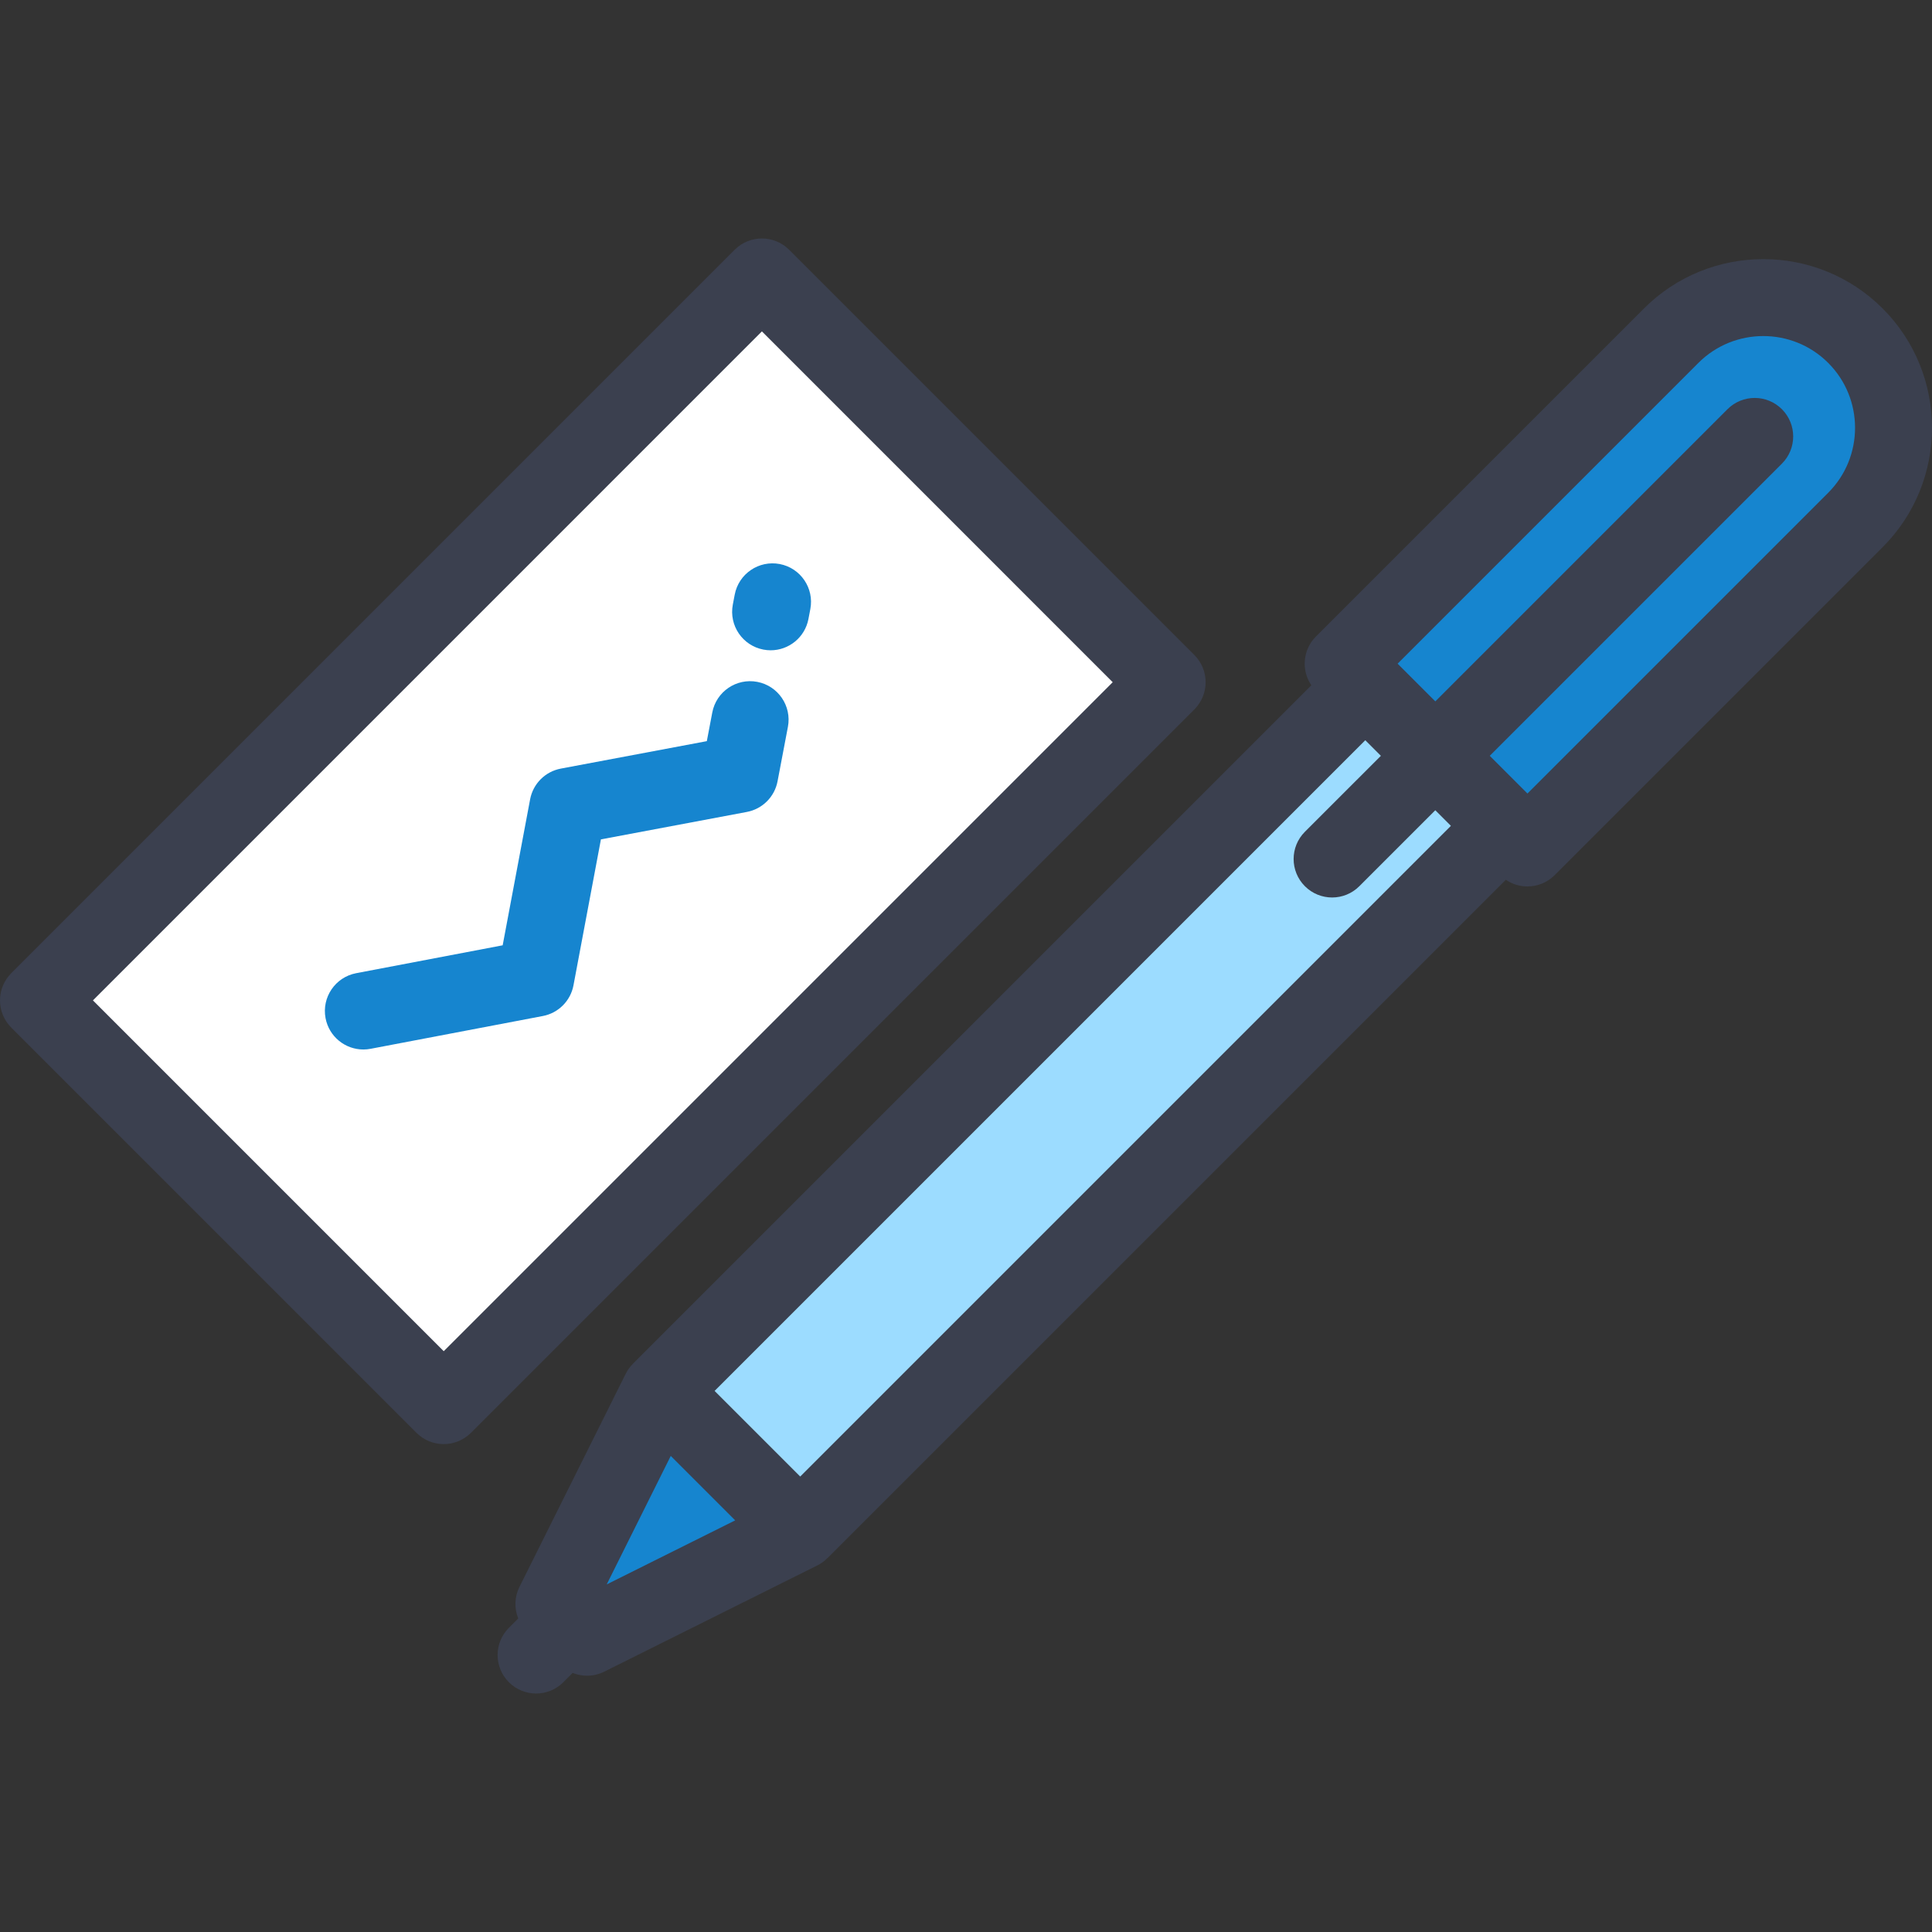
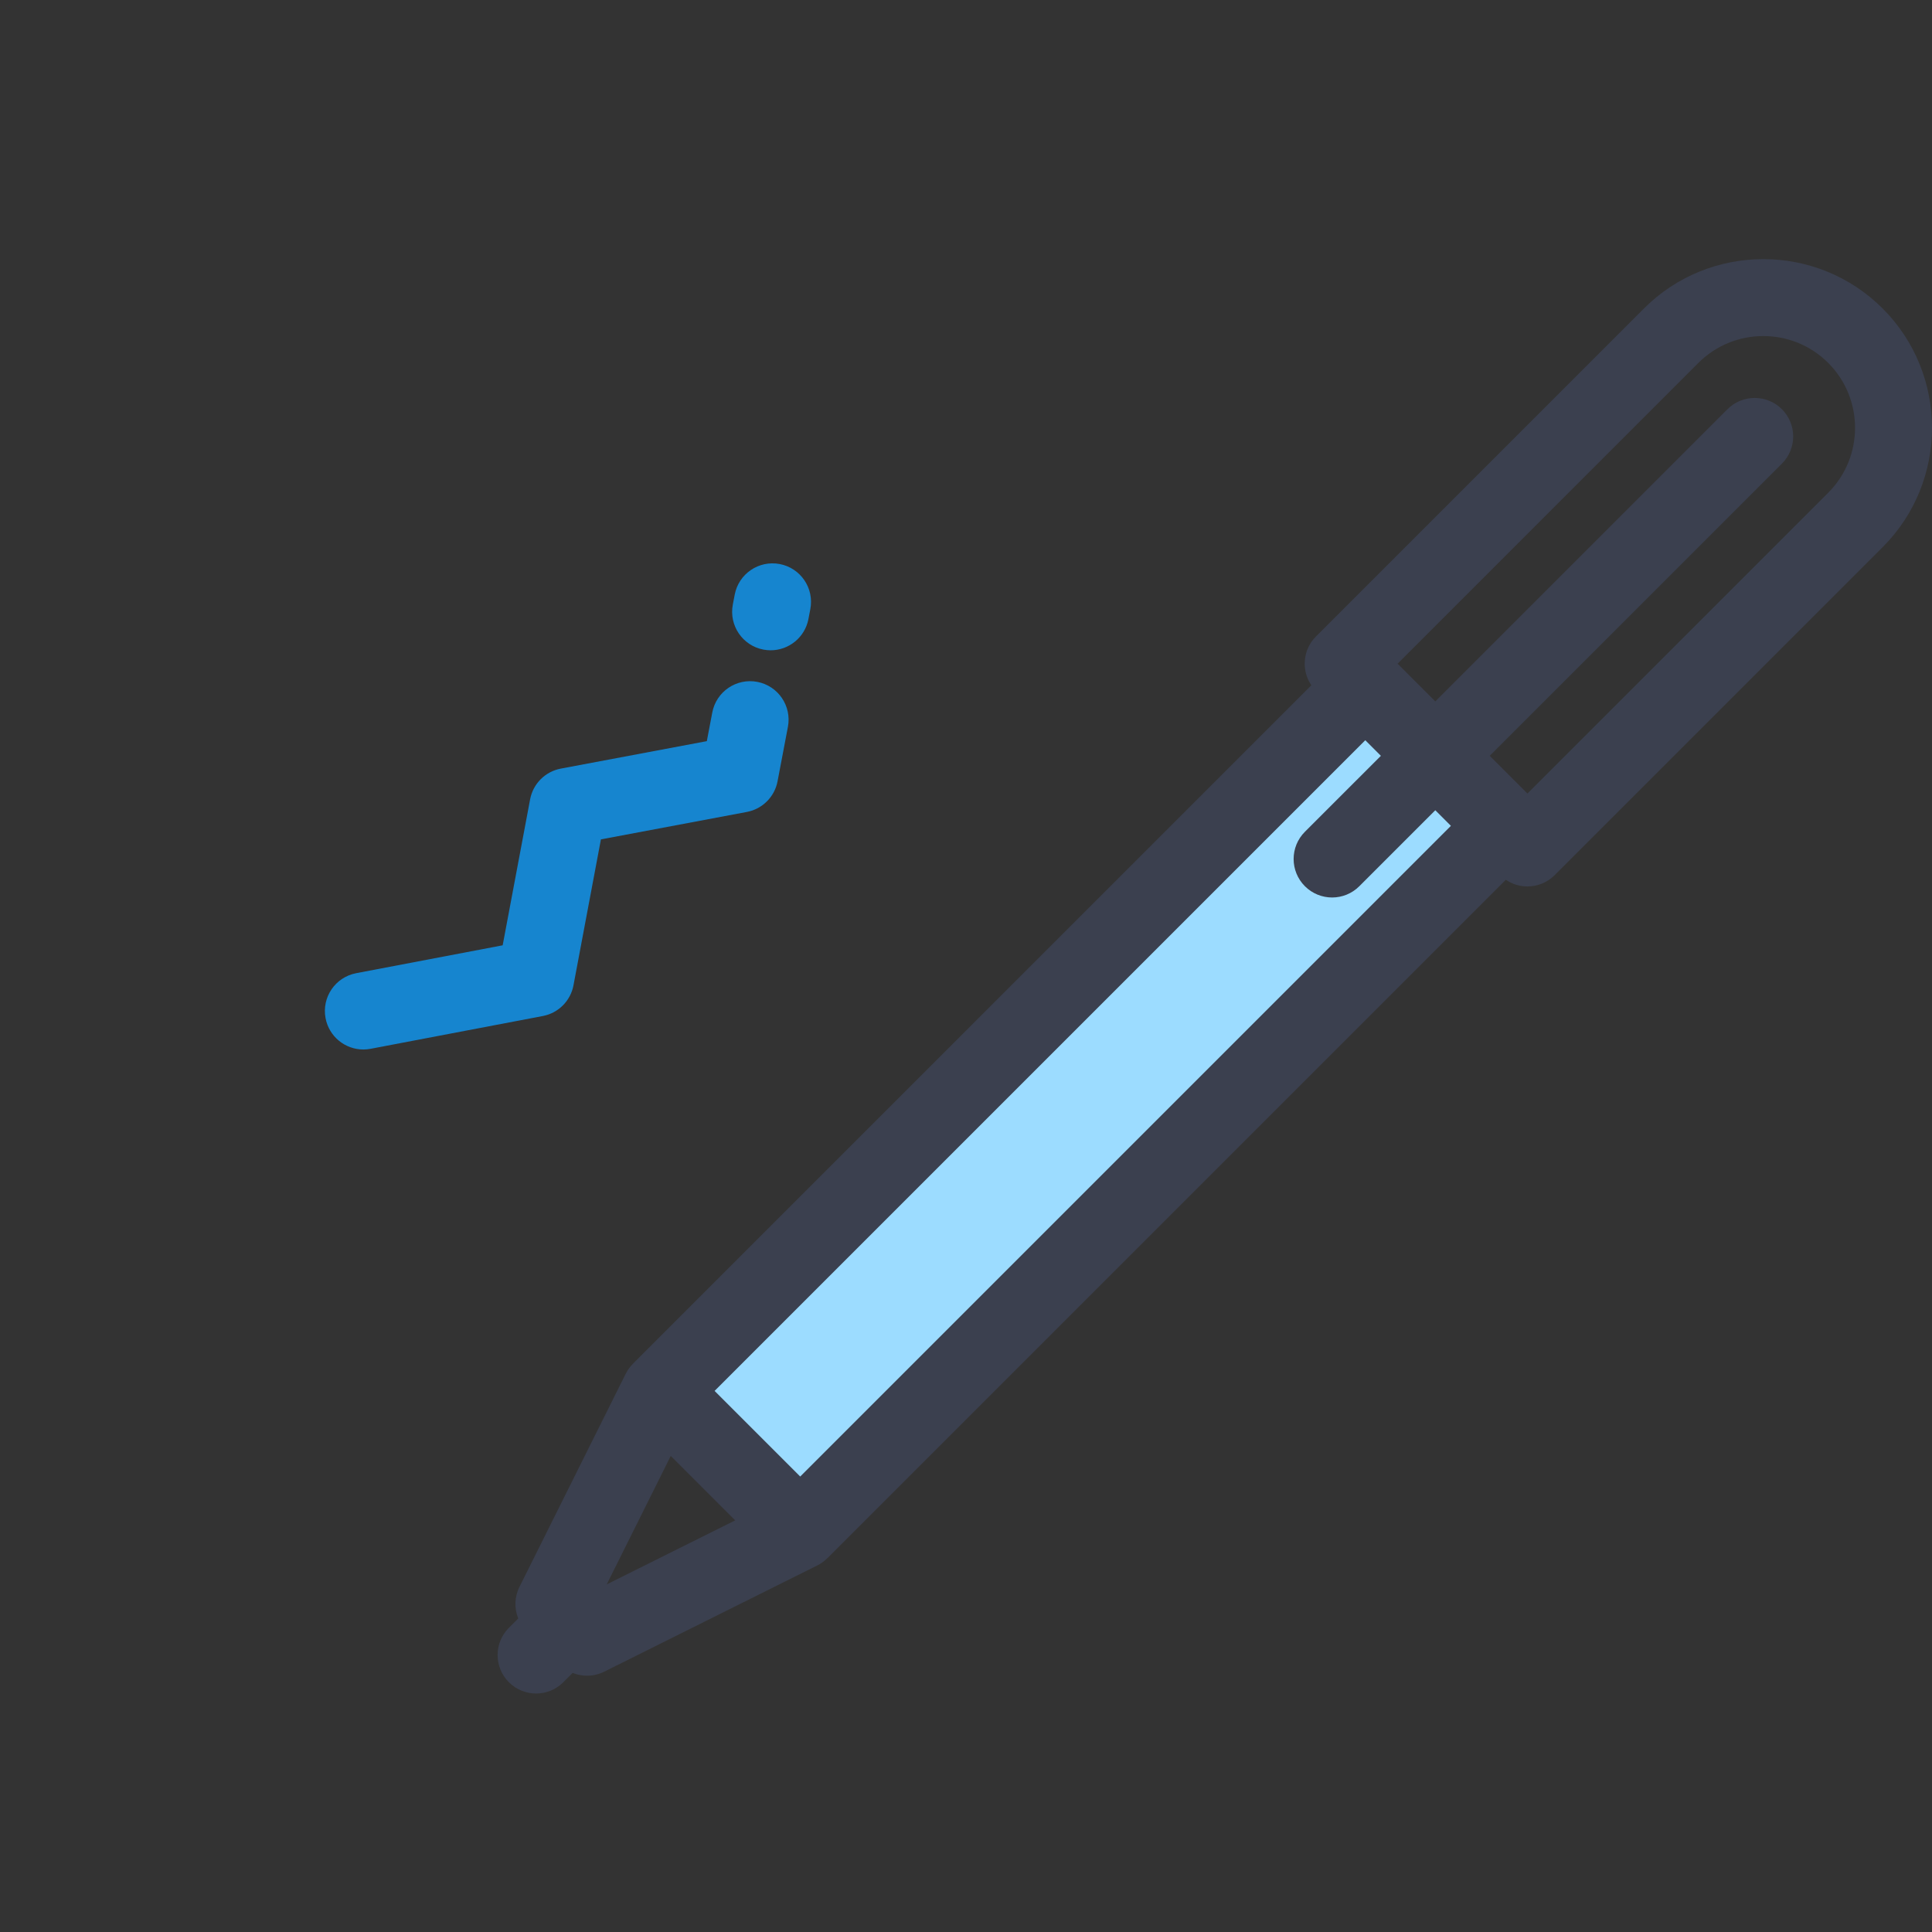
<svg xmlns="http://www.w3.org/2000/svg" version="1.1" id="Layer_1" viewBox="0 0 512 512" xml:space="preserve">
  <rect x="0" y="0" width="512" height="512" fill="#333333" stroke="none" />
-   <rect x="24.191" y="147.012" transform="matrix(-0.707 0.707 -0.707 -0.707 430.362 267.633)" style="fill:#FFFFFF;" width="271.124" height="151.871" />
  <rect x="260.697" y="161.601" transform="matrix(-0.707 -0.707 0.707 -0.707 282.138 704.328)" style="fill:#9CDCFF;" width="52.487" height="264.26" />
  <g>
-     <path style="fill:#1685CF;" d="M491.709,88.963L491.709,88.963c-13.485-13.485-35.347-13.485-48.832,0l-86.92,86.92l48.832,48.832   l86.92-86.92C505.193,124.311,505.193,102.448,491.709,88.963z" />
-     <polygon style="fill:#1685CF;" points="146.793,425.089 155.583,433.879 212.065,405.719 174.952,368.607  " />
-   </g>
-   <path style="fill:#3B404F;" d="M319.503,180.791c0-2.705-1.075-5.3-2.987-7.212L209.125,66.188c-3.984-3.983-10.44-3.983-14.425,0  L2.987,257.9C1.075,259.814,0,262.408,0,265.113c0,2.706,1.075,5.3,2.987,7.212l107.391,107.391  c1.992,1.991,4.602,2.987,7.212,2.987c2.61,0,5.22-0.996,7.212-2.987l191.713-191.712  C318.428,186.091,319.503,183.497,319.503,180.791z M117.591,358.08l-92.966-92.967L201.913,87.825l92.966,92.967L117.591,358.08z" />
+     </g>
  <g>
-     <path style="fill:#1685CF;" d="M200.689,180.702c-5.54-1.053-10.874,2.579-11.926,8.113l-1.446,7.597l-38.69,7.275   c-4.132,0.776-7.363,4.008-8.139,8.138l-7.274,38.69l-38.825,7.391c-5.534,1.054-9.165,6.394-8.112,11.927   c0.93,4.89,5.207,8.294,10.009,8.294c0.631,0,1.274-0.059,1.919-0.182l45.657-8.691c4.121-0.785,7.341-4.013,8.117-8.135   l7.271-38.674l38.674-7.272c4.123-0.775,7.351-3.995,8.135-8.117l2.746-14.428C209.854,187.096,206.222,181.755,200.689,180.702z" />
+     <path style="fill:#1685CF;" d="M200.689,180.702c-5.54-1.053-10.874,2.579-11.926,8.113l-1.446,7.597l-38.69,7.275   c-4.132,0.776-7.363,4.008-8.139,8.138l-7.274,38.69l-38.825,7.391c-5.534,1.054-9.165,6.394-8.112,11.927   c0.93,4.89,5.207,8.294,10.009,8.294c0.631,0,1.274-0.059,1.919-0.182l45.657-8.691c4.121-0.785,7.341-4.013,8.117-8.135   l7.271-38.674l38.674-7.272c4.123-0.775,7.351-3.995,8.135-8.117l2.746-14.428C209.854,187.096,206.222,181.755,200.689,180.702" />
    <path style="fill:#1685CF;" d="M194.707,157.587l-0.502,2.637c-1.054,5.533,2.577,10.874,8.112,11.927   c0.645,0.122,1.286,0.182,1.919,0.182c4.801,0,9.078-3.405,10.009-8.294l0.502-2.637c1.054-5.533-2.577-10.874-8.112-11.927   C201.095,148.422,195.76,152.054,194.707,157.587z" />
  </g>
  <path style="fill:#3B404F;" d="M498.921,81.752L498.921,81.752c-17.441-17.44-45.817-17.441-63.258,0l-86.92,86.92  c-3.52,3.52-3.924,8.971-1.222,12.94L167.74,361.395c0,0-0.005,0.012-0.013,0.035c-0.758,0.763-1.411,1.639-1.902,2.626  l-28.159,56.482c-1.332,2.672-1.397,5.719-0.326,8.371l-2.479,2.479c-3.983,3.983-3.983,10.441,0,14.424  c1.992,1.992,4.602,2.987,7.212,2.987s5.221-0.996,7.212-2.987l2.476-2.477c1.217,0.492,2.515,0.745,3.824,0.745  c1.545,0,3.102-0.351,4.548-1.072l56.481-28.159c0.975-0.486,1.841-1.129,2.597-1.875c0.04-0.026,0.064-0.041,0.064-0.041  L399.057,233.15c1.724,1.174,3.725,1.766,5.728,1.766c2.611,0,5.22-0.995,7.212-2.987l86.921-86.921  C516.359,127.567,516.359,99.191,498.921,81.752z M177.758,385.837l17.075,17.075l-34.051,16.976L177.758,385.837z M212.065,391.294  l-22.687-22.687l172.438-172.439l4.131,4.131l-20.134,20.133c-3.983,3.983-3.983,10.441,0,14.425  c1.992,1.992,4.602,2.987,7.212,2.987c2.61,0,5.221-0.997,7.212-2.987l20.134-20.133l4.132,4.131L212.065,391.294z M484.497,130.582  l-79.708,79.708l-9.992-9.992l77.429-77.428c3.983-3.983,3.983-10.441,0-14.424c-3.982-3.983-10.44-3.983-14.425,0l-77.429,77.428  l-9.991-9.991l79.707-79.708c9.487-9.487,24.922-9.486,34.407,0C493.981,105.662,493.981,121.097,484.497,130.582z" />
</svg>